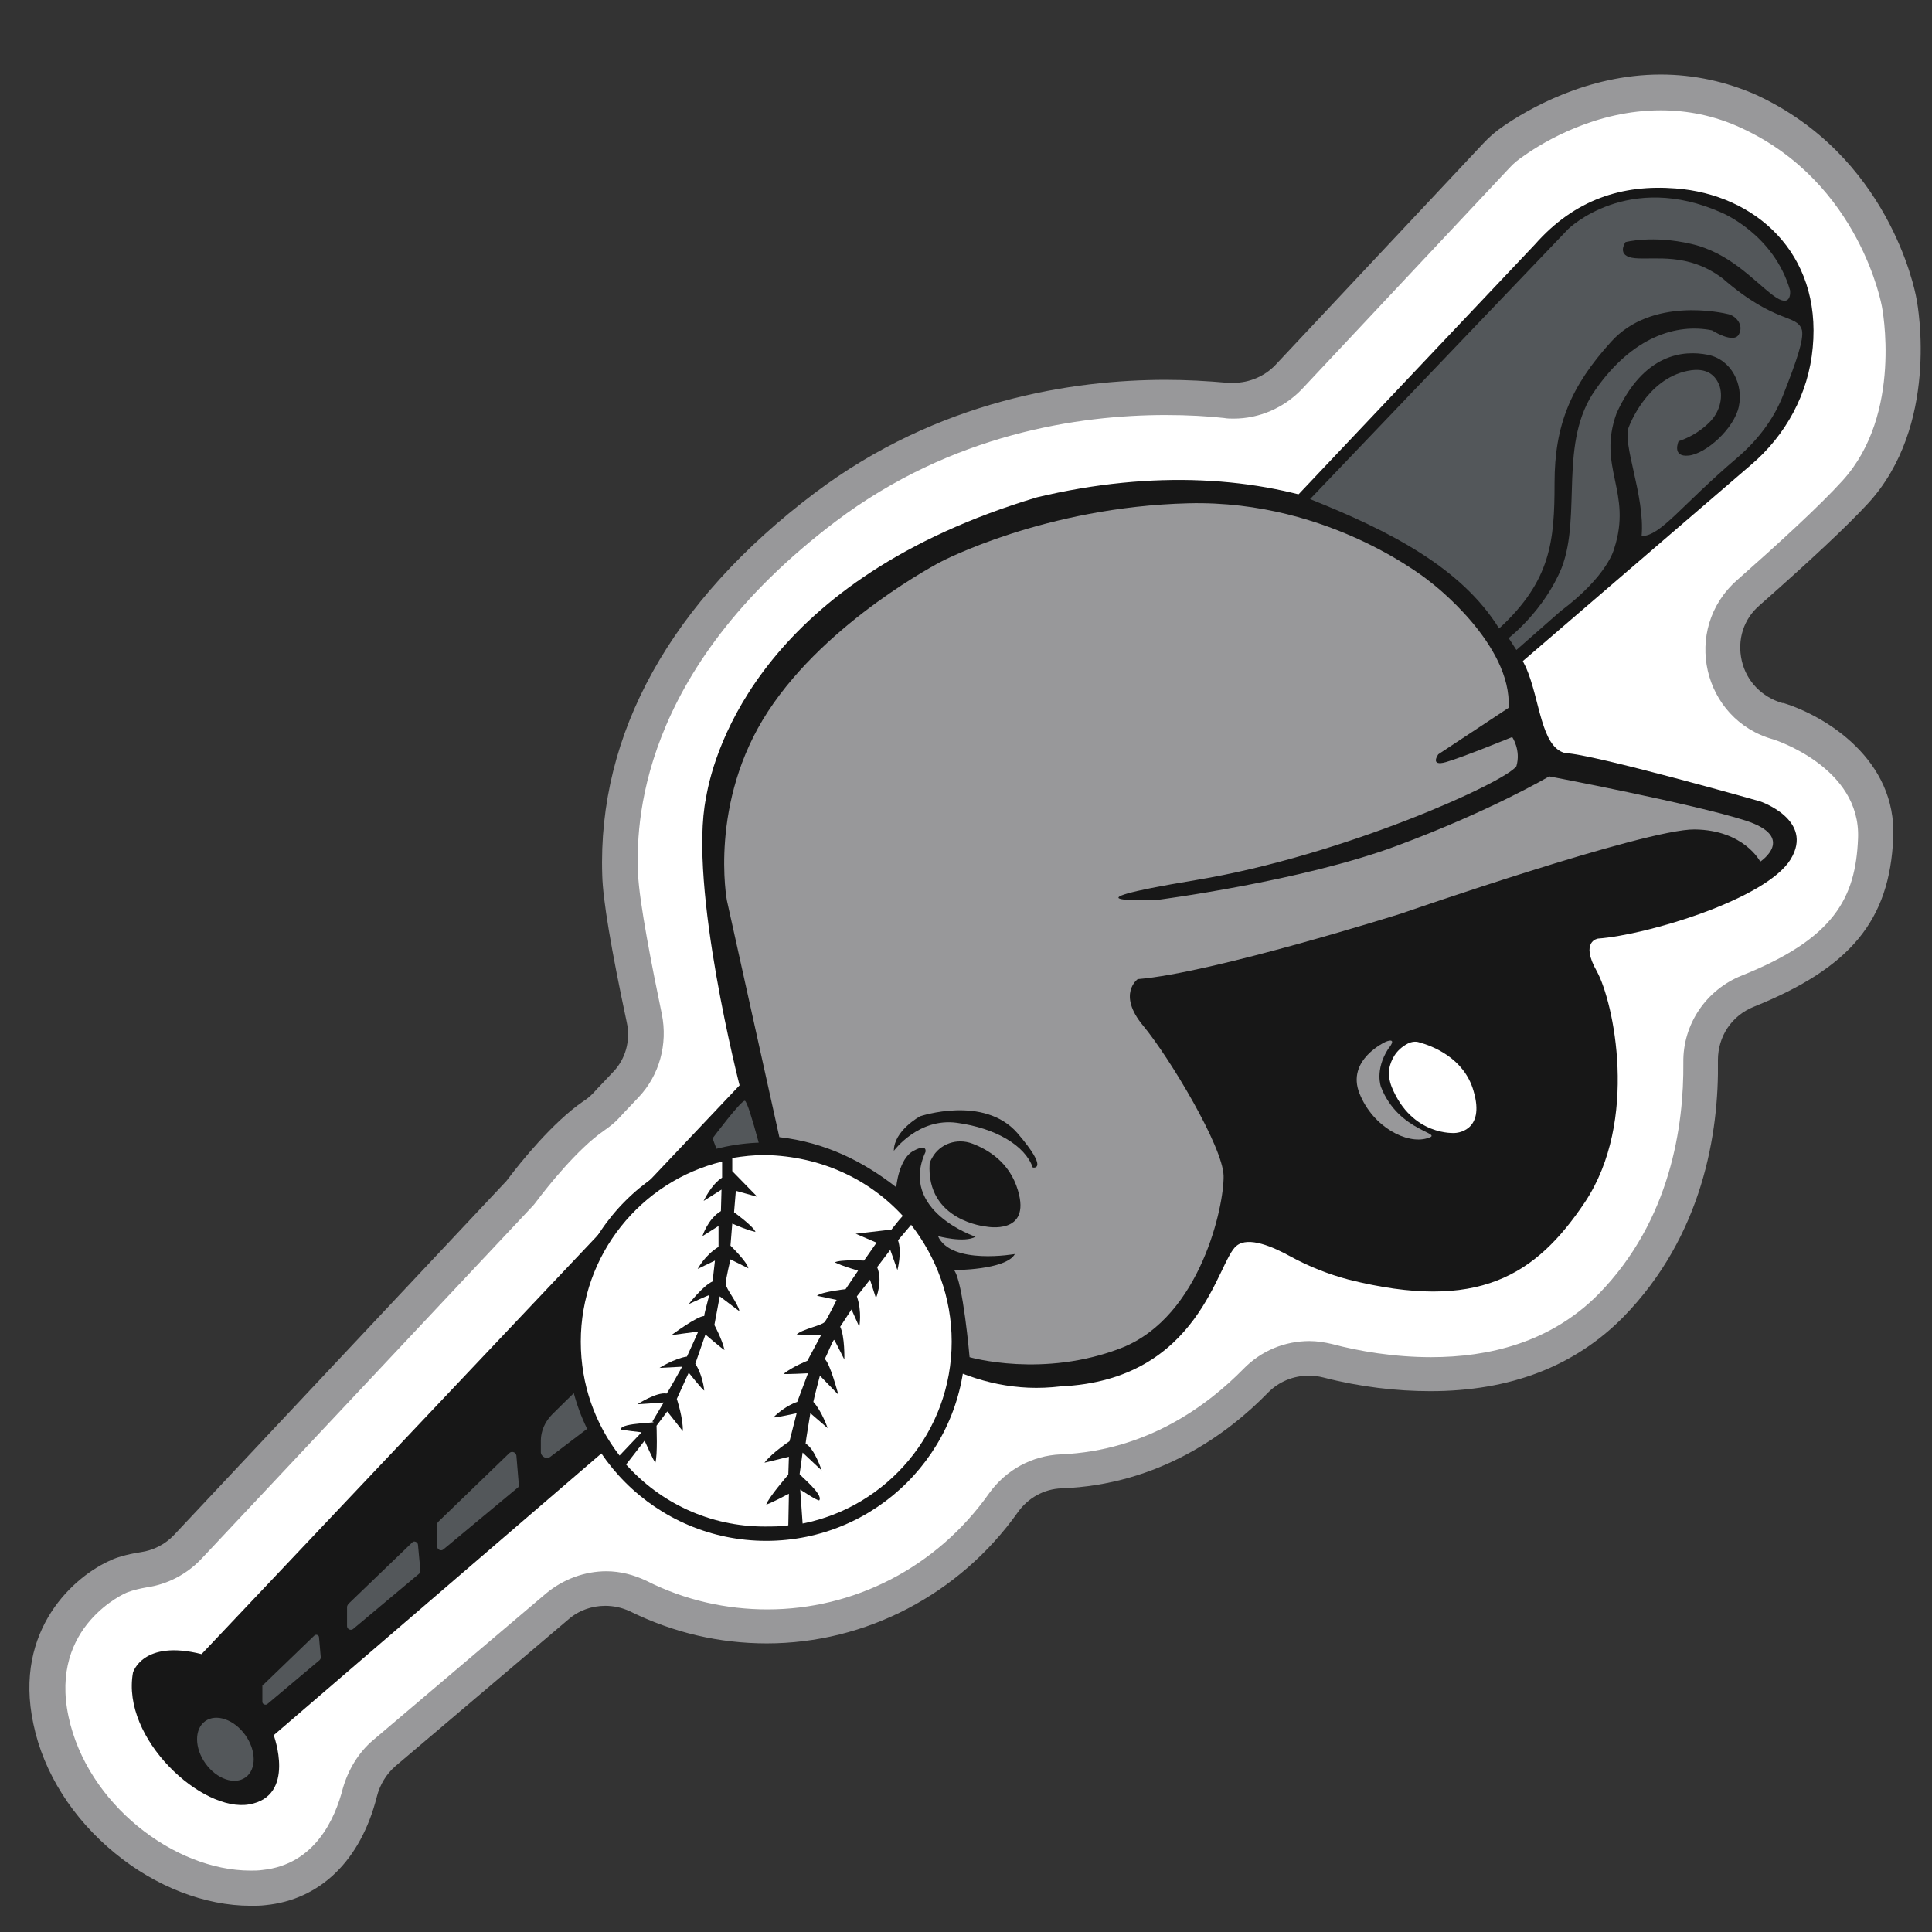
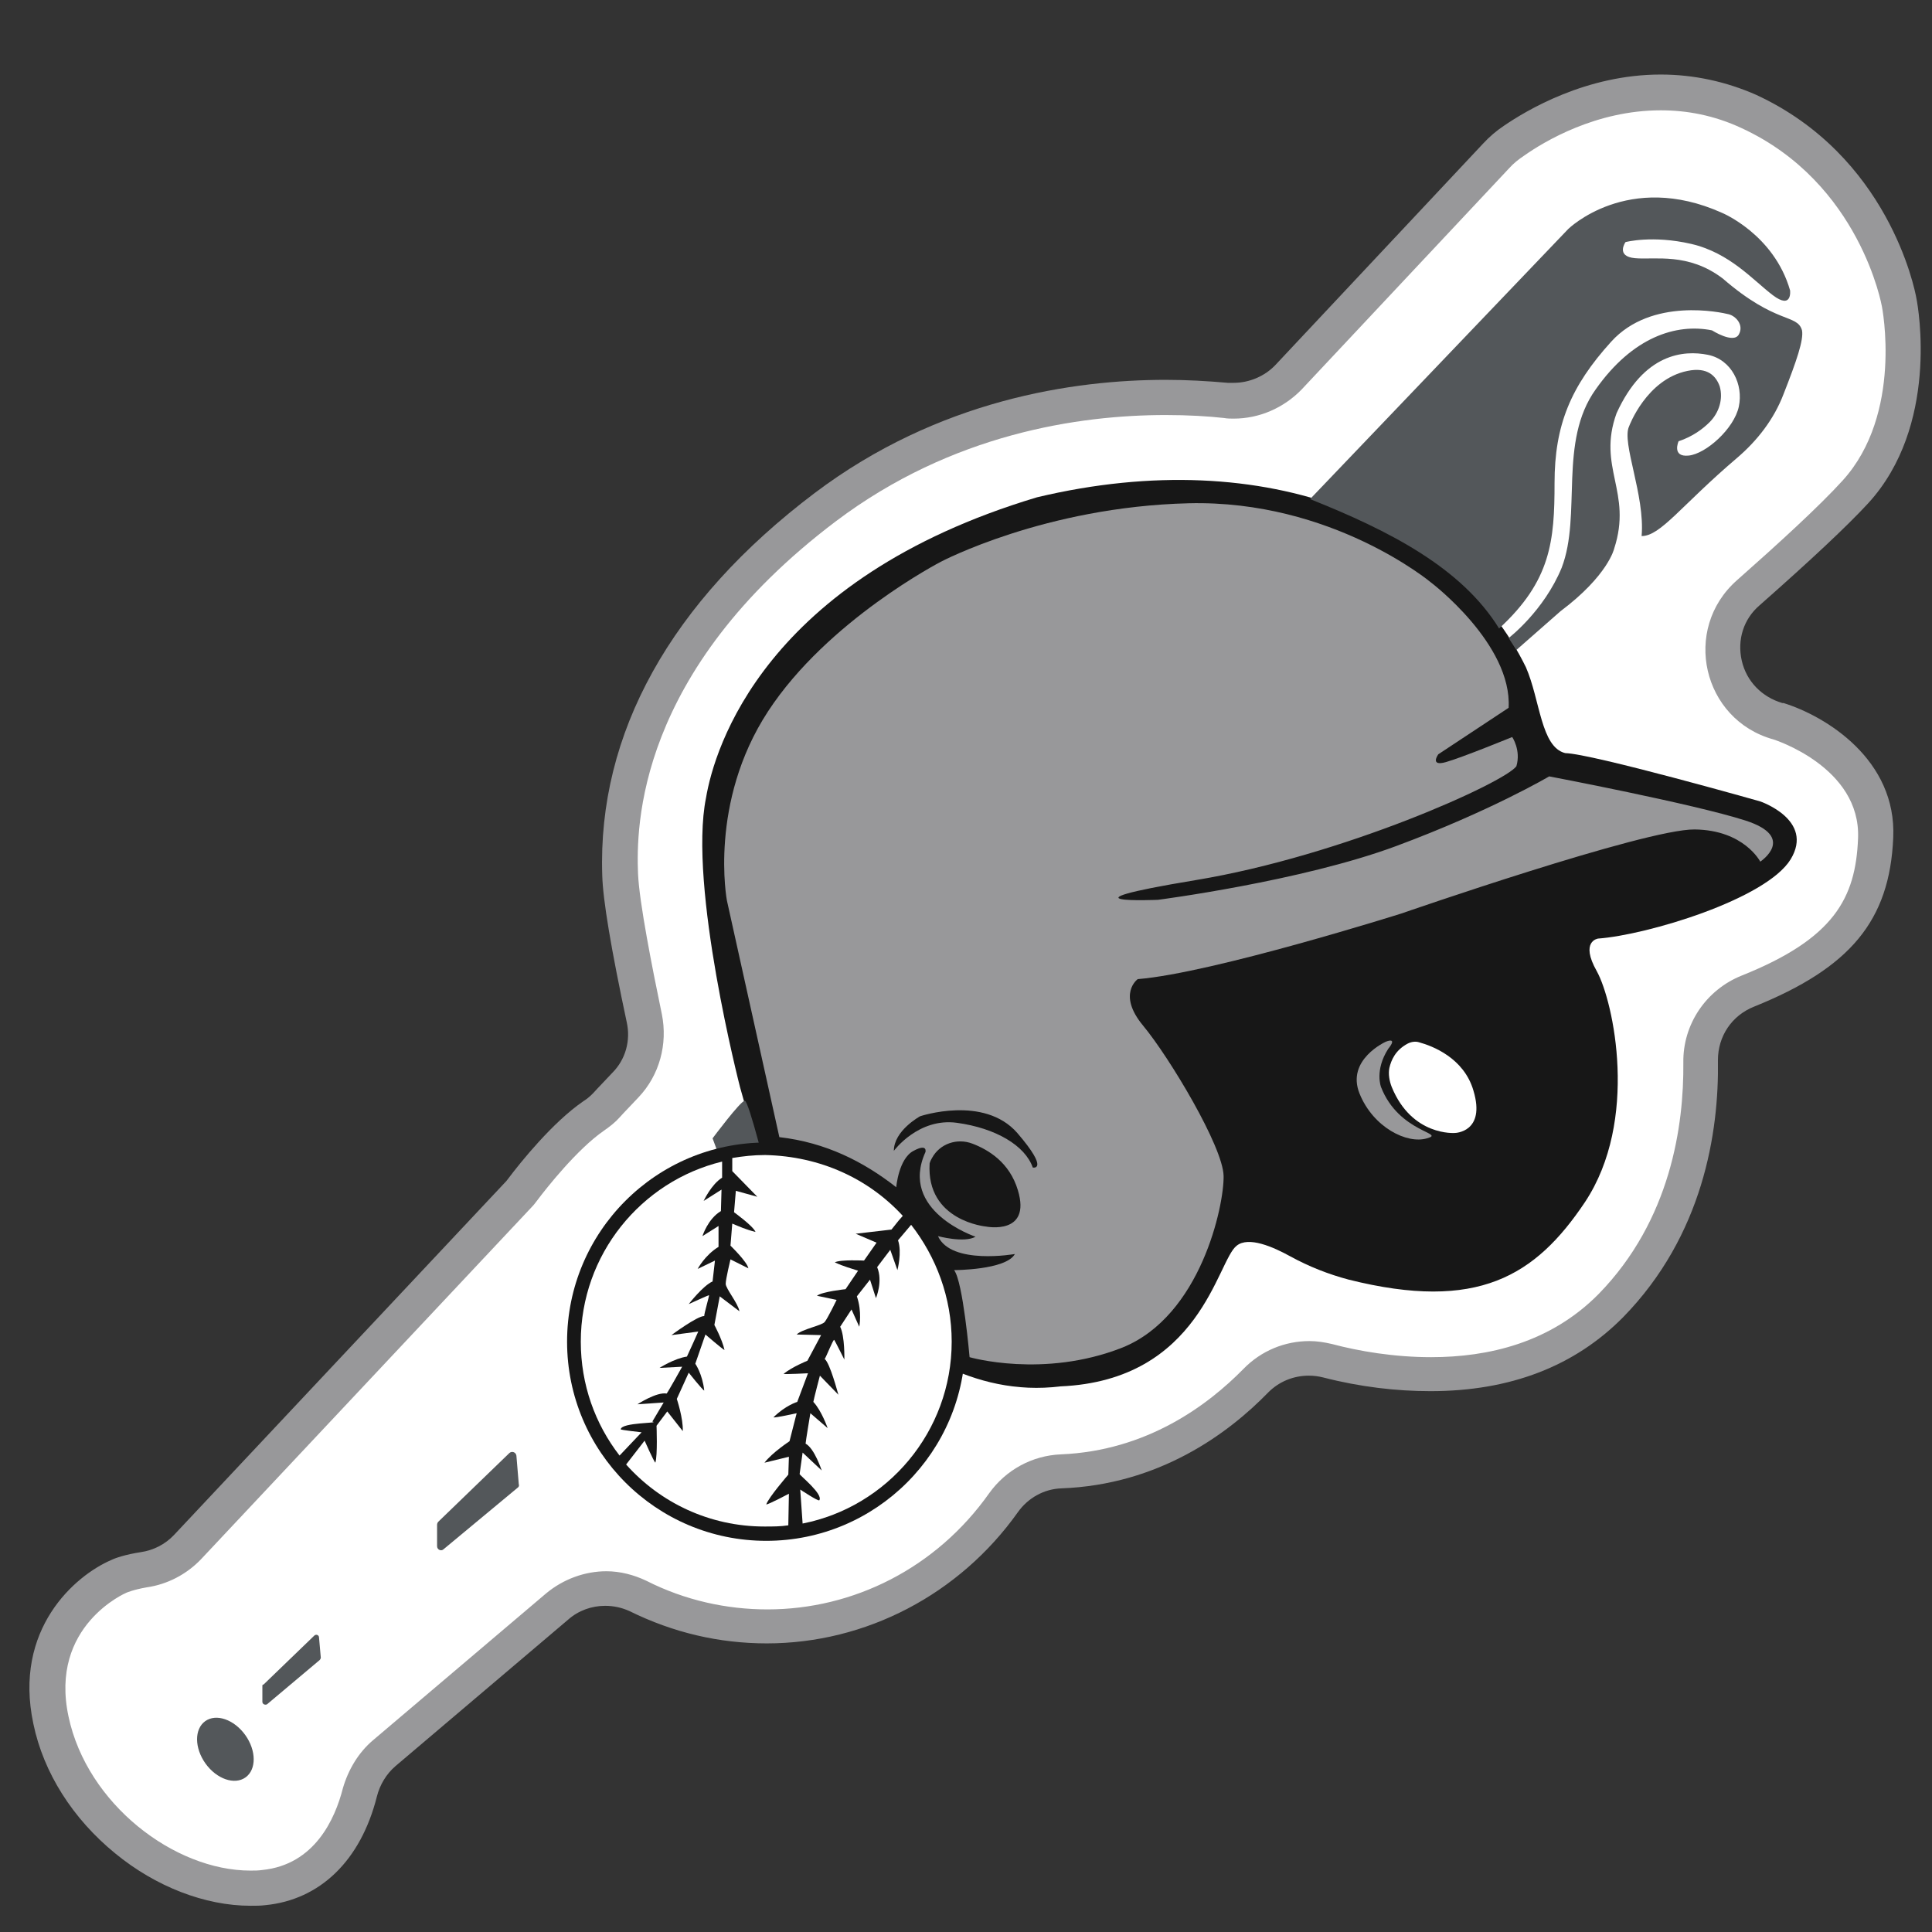
<svg xmlns="http://www.w3.org/2000/svg" version="1.1" width="52" height="52" x="121" y="110" viewBox="0 0 324 324" style="enable-background:new 0 0 324 324;" xml:space="preserve">
  <rect x="0" y="0" width="324" height="324" fill="#333333" stroke="none" />
  <style type="text/css">
	.st07{fill:#FFFFFF;}
	.st17{fill:#98989A;}
	.st27{fill:#171717;}
	.st37{fill:#53575A;}
	.st47{fill:none;stroke:#000000;stroke-width:0.5;stroke-miterlimit:10;}
</style>
  <g id="Layer_2">
</g>
  <g id="Layer_4">
    <g>
      <path class="st07" d="M42,316.7c-14.9,0-30.2-12.9-33.4-28.1c-3-14,6.1-21.9,11.4-24.1c0.4-0.2,1.8-0.8,4.2-1.1    c2.8-0.4,5.5-1.8,7.4-3.8l55.4-59c0.3-0.3,0.6-0.6,0.8-1c2-2.6,7.2-9.1,11.9-12.3c0.9-0.6,1.6-1.2,2.1-1.8c0.8-0.9,2-2.1,3.2-3.4    c2.8-3,4-7.2,3.1-11.2c-1.8-8.3-3.9-19.2-4.1-24.1c-0.8-22.7,11.1-44,34.4-61.6c20.1-15.2,42.2-18.4,57.1-18.4    c3.4,0,6.8,0.2,10.1,0.5c0.4,0,0.8,0.1,1.3,0.1c3.5,0,6.8-1.4,9.2-4l34.8-37.1c0.9-1,1.9-1.8,3-2.6c3.5-2.4,13-8,24.6-8    c5.2,0,10.2,1.1,14.9,3.3c21.1,9.7,25,31.2,25.2,32.1c0.1,0.7,3.7,19.5-7.4,31.7c-3.5,3.8-9.5,9.5-17.9,16.9    c-3.5,3.1-5,7.7-4,12.2c1,4.6,4.4,8.1,8.9,9.3c0.8,0.2,16.9,5.5,16.3,19.6c-0.5,10.7-4.2,18.7-21.4,25.6c-4.9,2-8,6.6-8,11.8    c0.1,11.5-2.4,28-15.1,41c-7.5,7.7-17.7,11.5-30.2,11.5c-5.5,0-11.3-0.8-17.3-2.3c-1-0.3-2-0.4-3.1-0.4c-3.4,0-6.6,1.4-8.9,3.8    c-6.4,6.6-17.3,14.6-32.7,15.2c-3.8,0.1-7.4,2.1-9.6,5.2c-9.4,13.2-23.8,20.7-39.6,20.7c-7.5,0-14.8-1.7-21.7-5.1    c-1.7-0.8-3.5-1.2-5.4-1.2c-3,0-5.9,1.1-8.1,3l-29,24.6c-2,1.7-3.4,4-4.1,6.6c-2.4,9.5-8.1,15.2-16.1,15.9    C43.5,316.6,42.8,316.7,42,316.7z" />
      <path class="st17 col1" d="M278.5,18.5c4.3,0,8.9,0.8,13.6,3c19.9,9.2,23.5,29.9,23.5,29.9s3.6,18-6.6,29.2    c-3.9,4.3-10.8,10.6-17.7,16.7c-9.3,8.2-5.8,23.4,6.1,26.7l0,0c0,0,14.7,4.6,14.2,16.6c-0.4,10-4,16.8-19.5,23    c-6,2.4-9.9,8.2-9.8,14.6c0.1,10.5-2.1,26.4-14.2,38.8c-8.1,8.2-18.5,10.6-28.1,10.6c-6.2,0-12.1-1-16.6-2.2    c-1.3-0.3-2.5-0.5-3.8-0.5c-4.1,0-8.1,1.6-11.1,4.7c-5.9,6-16.1,13.7-30.6,14.3c-4.8,0.2-9.2,2.6-12,6.5    c-8.9,12.6-22.8,19.5-37.2,19.5c-6.8,0-13.8-1.5-20.3-4.8c-2.1-1-4.4-1.6-6.7-1.6c-3.6,0-7.2,1.3-10.1,3.7l-29,24.6    c-2.5,2.1-4.2,5-5.1,8.1c-1.3,5.1-4.7,12.8-13.5,13.7c-0.7,0.1-1.3,0.1-2,0.1c-12.8,0-27.4-11.2-30.5-25.8    c-3.3-15.3,9.7-20.8,9.7-20.8s1.1-0.5,3.4-0.9c3.5-0.5,6.7-2.2,9.1-4.7l55.4-59c0.4-0.4,0.7-0.8,1-1.2c1.5-2,6.7-8.6,11.2-11.7    c1-0.7,1.9-1.4,2.6-2.2c0.8-0.9,2-2.1,3.2-3.4c3.5-3.7,4.9-8.9,3.9-13.9c-1.6-7.7-3.8-18.8-4-23.6c-0.3-7.7-0.3-33.8,33.2-59.1    c19.5-14.7,40.8-17.8,55.3-17.8c3.8,0,7.1,0.2,9.8,0.5c0.5,0.1,1.1,0.1,1.6,0.1c4.3,0,8.4-1.8,11.4-4.9l34.8-37.1    c0.7-0.8,1.6-1.5,2.5-2.1C259,23.7,267.7,18.5,278.5,18.5 M278.5,12.5c-12.5,0-22.5,6-26.3,8.6c-1.2,0.8-2.4,1.8-3.5,3l-34.8,37.1    c-1.8,1.9-4.4,3-7,3c-0.3,0-0.7,0-1,0c-3.4-0.3-6.9-0.5-10.4-0.5c-15.4,0-38.1,3.3-58.9,19c-24.1,18.2-36.4,40.3-35.6,64.1    c0.1,4.1,1.5,12.4,4.1,24.6c0.7,3.1-0.2,6.3-2.4,8.5c-1.2,1.3-2.4,2.5-3.2,3.4c-0.4,0.4-0.9,0.9-1.7,1.4    c-5.1,3.5-10.5,10.2-12.6,13c-0.2,0.3-0.4,0.5-0.6,0.7l-55.4,59c-1.5,1.6-3.5,2.6-5.6,2.9c-2.6,0.4-4.3,1-4.9,1.3    c-6.1,2.6-16.5,11.6-13.1,27.5c1.7,8.2,6.6,15.9,13.7,21.7c6.8,5.6,15.1,8.8,22.7,8.8c0.9,0,1.7,0,2.5-0.1    c9.2-0.9,16-7.5,18.7-18.2c0.5-2,1.6-3.8,3.1-5.1l29-24.6c1.7-1.5,3.9-2.3,6.2-2.3c1.4,0,2.8,0.3,4.1,0.9c7.3,3.6,15,5.4,23,5.4    c16.6,0,32.3-8.2,42.1-22c1.7-2.4,4.4-3.9,7.3-4c16.3-0.6,27.9-9.1,34.7-16.1c1.8-1.8,4.2-2.8,6.8-2.8c0.8,0,1.6,0.1,2.4,0.3    c6.2,1.6,12.3,2.3,18,2.3c13.4,0,24.2-4.2,32.3-12.4c13.4-13.7,16.1-31,15.9-43.1c0-4,2.3-7.5,6.1-9c16.1-6.5,22.7-14.4,23.3-28.3    c0.6-13.1-11.3-20.4-18.4-22.6l-0.1,0l-0.1,0c-3.4-1-6-3.6-6.8-7.1c-0.8-3.5,0.3-7,3-9.3c8.5-7.5,14.6-13.2,18.2-17.1    c11.9-13,8.4-32.8,8.1-34.3c-0.3-1.8-4.8-24-26.9-34.2C289.5,13.7,284.1,12.5,278.5,12.5L278.5,12.5z" />
    </g>
  </g>
  <g id="Layer_3">
-     <path class="st27" d="M33.8,277.4L257.4,41c6.7-7.6,14.7-10.1,23.6-9.4c13.3,1,24.5,10.8,23,26.7C303.3,66,299.5,73,293.6,78   L45.9,291c0,0,3.8,10.2-4.1,11.6c-7.9,1.4-21.5-11-19.5-22.1C22.3,280.5,23.9,274.9,33.8,277.4z" />
    <path class="st27" d="M295.2,134.4c0,0-28.2-8-32.7-8.1c-4.1-1-4.2-8.9-6.6-14.4c-11.7-23.9-43-37.8-82-28.5   c-45.7,13.7-54.1,42.1-55.5,50.4c-3,14.8,5.7,48.5,5.7,48.5l4.7,16.7c0,0,19.9,37.1,49,33.5c23.6-1,26.3-21.1,29.6-23.6   c2-1.6,6.1,0.2,9,1.8c3.1,1.7,6.4,3,9.8,3.9c21.6,5.4,31.3-0.6,39.6-13c9.1-13.7,4.8-33.6,2-38.7c-2.9-5.1,0.2-5.5,0.2-5.5   c8.2-0.6,28.2-6.6,32.3-13.3C304.3,137.5,295.2,134.4,295.2,134.4z M244,190c0,0-7.2,0.6-10.6-7.7c-0.4-1-0.6-2.2-0.4-3.2   c0.3-1.3,1-3,3.1-4.1c0.6-0.3,1.3-0.4,1.9-0.2c2.2,0.6,7.5,2.6,9.1,8.1C249.2,189.9,244,190,244,190z" />
    <g>
      <path class="st37 col3" d="M219.7,83.7L263,38.4c0,0,10-9.8,25.8-2.7c0,0,8.7,3.6,11.4,13c0,0,0.4,3.3-2.9,0.8    c-3.3-2.5-7.2-7.1-13.7-8.6c-6.5-1.5-11-0.3-11-0.3s-1.7,2.4,1.6,2.7s8.9-1,14.7,3.4c9,7.8,12.5,5.9,13.3,8.7    c0.3,1.6-0.9,5.1-3.1,10.7c-1.6,4.2-4.4,7.8-7.8,10.7c-9.4,8-12.8,13.1-16,13.1c0.6-6.8-3.4-15.7-2.1-18.4c0,0,2.9-7.9,9.8-9.3    c3.4-0.7,4.8,0.9,5.4,2.6c0.6,2.1-0.1,4.4-1.7,6c-1.1,1.1-2.8,2.4-5.2,3.2c0,0-1.2,2.7,1.7,2.4c2.9-0.3,7.6-4.5,8.4-8.2    c0.8-3.7-1.2-7.9-5.2-8.7c-4-0.8-10.7-0.3-15.3,9.8c-3.3,9.1,2.7,13.2-0.4,22.7c0,0-1,4.5-9,10.5l-7.4,6.5c0,0-0.6-0.9-1.3-2    c0,0,5.9-4.5,8.9-11.8c3.4-8.9-0.6-21.1,5.7-29.9c6.2-8.8,13.5-11.1,19.5-9.9c0,0,3.6,2.3,4.5,0.7c0.9-1.6-0.5-3.1-1.7-3.4    s-12.9-2.9-19.7,4.6c-6.8,7.5-9.5,14-9.5,23.7s-0.6,16.4-9.3,24.4C245.1,95.2,233,89,219.7,83.7z" />
      <path class="st37 col3" d="M122.2,198.2l-2.7-7.3c0,0,4.7-6.3,5.4-6.3s4,13.5,4,13.5l-6.4,0.6L122.2,198.2z" />
      <path class="st37 col3" d="M73.3,255.7v3.6c0,0.6,0.7,0.9,1.1,0.5l12.4-10.3c0.2-0.1,0.3-0.4,0.2-0.6l-0.4-4.8c-0.1-0.6-0.8-0.8-1.2-0.4    l-11.9,11.5C73.4,255.3,73.3,255.5,73.3,255.7z" />
-       <path class="st37 col3" d="M58.2,269.5v3.2c0,0.5,0.6,0.8,1,0.5l11.1-9.3c0.2-0.1,0.2-0.3,0.2-0.5l-0.4-4.3c0-0.5-0.7-0.8-1-0.4    l-10.7,10.3C58.3,269.2,58.2,269.3,58.2,269.5z" />
      <path class="st37 col3" d="M44,282.8v2.6c0,0.4,0.5,0.6,0.8,0.4l8.8-7.4c0.1-0.1,0.2-0.3,0.2-0.4l-0.3-3.4c0-0.4-0.5-0.6-0.8-0.3    l-8.5,8.2C44,282.5,44,282.6,44,282.8z" />
      <ellipse transform="matrix(0.813 -0.583 0.583 0.813 -163.847 76.882)" class="st37 col3" cx="37.7" cy="293.3" rx="4.1" ry="5.8" />
-       <path class="st37 col3" d="M99.8,230.1c-0.1,0.2-4.6,4.5-7.2,7.1c-1.2,1.2-1.9,2.8-1.9,4.4v1.9c0,0.8,1,1.3,1.6,0.8l10.4-7.9L99.8,230.1    z" />
    </g>
    <path class="st47" d="M149.9,196.6" />
    <g>
      <g>
        <g>
          <path class="st17 col1" d="M292.7,137.6c-8.7-2.8-32.9-7.4-32.9-7.4s-9.8,5.8-25.7,11.7c-15.9,5.9-39.9,9-39.9,9s-18.5,0.8,6.3-3.3      c24.8-4.1,51.9-16.4,53.8-19.1c0.8-2.7-0.7-4.9-0.7-4.9s-8.3,3.4-11.1,4.2c-2.8,0.8-1.3-1.3-1.3-1.3l11.8-7.8      C253.6,108,240,97.7,240,97.7s-16.6-13.9-40.7-13.3c-24.1,0.6-41.5,9.8-41.5,9.8s-19,9.8-29,25.1c-10,15.3-6.9,31.7-6.9,31.7      l8.8,39.7c7.8,0.9,14.1,4.1,19.6,8.4c0,0,0.4-4.8,2.9-6.1c2.4-1.3,2,0.2,2,0.2c-4.5,9.9,8.4,14.2,8.4,14.2      c-1.9,1.1-6.3-0.1-6.3-0.1c2.2,4.9,12.9,3,12.9,3C168.7,213,160,213,160,213c1.5,1.9,2.6,14.6,2.6,14.6s12.4,3.6,25.6-1.6      c13.2-5.3,17.1-23.9,17-28.8s-9.1-19.9-13.5-25.2c-4.4-5.3-0.9-7.8-0.9-7.8c12.5-1,44.2-11,44.2-11s40.9-14.2,49.2-14.1      c8.3,0.1,11,5.4,11,5.4S301.4,140.4,292.7,137.6z M165.4,205.7c0,0-10.1-0.9-9.5-10.6c0,0,0.1-0.4,0.4-0.9      c1.3-2.4,4.2-3.4,6.8-2.4c2.6,1,6.2,3.1,7.6,7.8C173,207.2,165.4,205.7,165.4,205.7z M173.2,195.8c-1.3-3.7-6.2-6.6-12.7-7.5      c-6.5-0.9-10.6,4.7-10.6,4.7c0-3.4,4.4-5.8,4.4-5.8s10.7-3.6,16.3,2.8C176.1,196.4,173.2,195.8,173.2,195.8z" />
        </g>
      </g>
      <g>
        <path class="st17 col1" d="M232.4,174.7c0,0-6.7,3-4.4,8.7c2.3,5.7,8,8.5,11.3,7.5c3.3-0.9-4.7-0.9-7.7-8.6c0,0-1.1-2.8,1.2-6.4     C234.5,173.8,232.4,174.7,232.4,174.7z" />
      </g>
    </g>
    <circle class="st27" cx="128.5" cy="225" r="33.4" />
    <g>
      <path class="st07 col2" d="M107.6,240.2l-3.7,3.9c-4.1-5.3-6.5-11.9-6.5-19.1c0-14.6,10.1-26.9,23.7-30.2l0,2.7    c-1.8,1.1-3.1,3.9-3.1,3.9l3-1.9l-0.1,3.6c-2.2,1.3-3.1,4.2-3.1,4.2l2.7-1.7l0,3.5c-2.3,1.4-3.5,3.7-3.5,3.7l2.9-1.4l-0.4,3.5    c-1.6,0.7-4,3.8-4,3.8s3.3-1.5,3.4-1.5c0.1,0-0.8,3-0.8,3.5c-1.2,0-5.5,3.2-5.5,3.2l4.5-0.6c0,0-1.6,3.6-1.9,4.2    c-2.1,0.3-4.6,1.9-4.6,1.9l3.8-0.2c0,0-2.4,4.3-2.6,4.5c-1.7-0.3-4.9,1.8-4.9,1.8l4.4-0.3l-1.9,3.2c1.5,0.3-5.2,0.1-5.3,1.3    C104,239.8,107.6,240.2,107.6,240.2z" />
      <path class="st07 col2" d="M151.4,203.9l-0.7,0.8l-1.2,1.5l-6,0.7l3.5,1.5l-2.1,3c0,0-4-0.2-4.9,0.3c1.5,0.7,2.7,1,3.9,1.4l-2.1,3.1    c0,0-3.9,0.4-4.8,1.1l3.3,0.7c0,0-1.5,3.1-2,3.7c-0.5,0.6-3.8,1.2-4.7,2.1l4.1,0.1l-2.3,4.3c0,0-2.5,1-4,2.2    c0.3,0.1,4.1-0.1,4.1-0.1l-1.8,4.8c0,0-2,0.6-4,2.6c0.3,0.1,3.9-0.7,3.9-0.7l-1.2,4.7c0,0-2.9,1.9-4.2,3.6l4.1-1l-0.1,3    c0,0-3.3,3.8-3.7,5c0.4,0,3.8-1.8,3.8-1.8l-0.1,5.3c-1.3,0.2-2.6,0.2-4,0.2c-9.2,0-17.5-4-23.2-10.4l3.1-4c0,0,1.5,3.4,1.8,3.7    c0.4-1.2,0.2-6.2,0.2-6.2l1.8-2.4l2.6,3.3c0.1-2.1-1-5.4-1-5.4l2-4.4c0,0,2.3,2.9,2.6,3c-0.3-2.8-1.5-4.5-1.5-4.5l1.7-4.9    c0,0,2.9,2.5,3.2,2.6c-0.4-1.8-1.7-4.2-1.7-4.2l0.9-4.8l3.3,2.5c-0.2-1.3-2.3-3.8-2.3-4.6c0-0.8,0.8-4.1,0.8-4.1l3,1.5    c-0.2-1.1-3-3.8-3-3.8l0.3-3.7c1.2,0.5,2.3,1,3.9,1.4c-0.4-1-3.6-3.3-3.6-3.3l0.3-3.6l3.6,1l-4.2-4.3v-1.9l0-0.3    c1.8-0.3,3.6-0.5,5.5-0.5C137.6,193.9,145.7,197.7,151.4,203.9z" />
      <path class="st07 col2" d="M159.6,225c0,15.1-10.8,27.7-25,30.5l-0.4-5.7c0,0,3,2,3.2,1.8c0.7-1-3.2-4.1-3.3-4.4l0.5-3.6l3.2,3    c0,0-1.2-3.7-2.7-4.5c0-0.3,0.8-5.1,0.8-5.1l2.9,2.5c0,0-1-2.9-2.4-4.4c0.1-0.6,1.1-4.4,1.1-4.4l3.1,3.2c-0.1-0.3-1.4-5.3-2.3-6    c0.3-0.4,1.4-3.3,1.6-3.2c0.1,0.1,1.7,3.3,1.7,3.3s0.1-3.9-0.7-5.5l1.9-2.9l1.3,2.9c0,0,0.5-2.5-0.4-5.1l2.2-2.8l1,3.1    c0,0,1.2-2.8,0.2-5.2l2.2-2.9l1.2,3.4c0,0,0.8-3,0.1-5l2.2-2.6C157,210.8,159.6,217.6,159.6,225z" />
    </g>
  </g>
</svg>